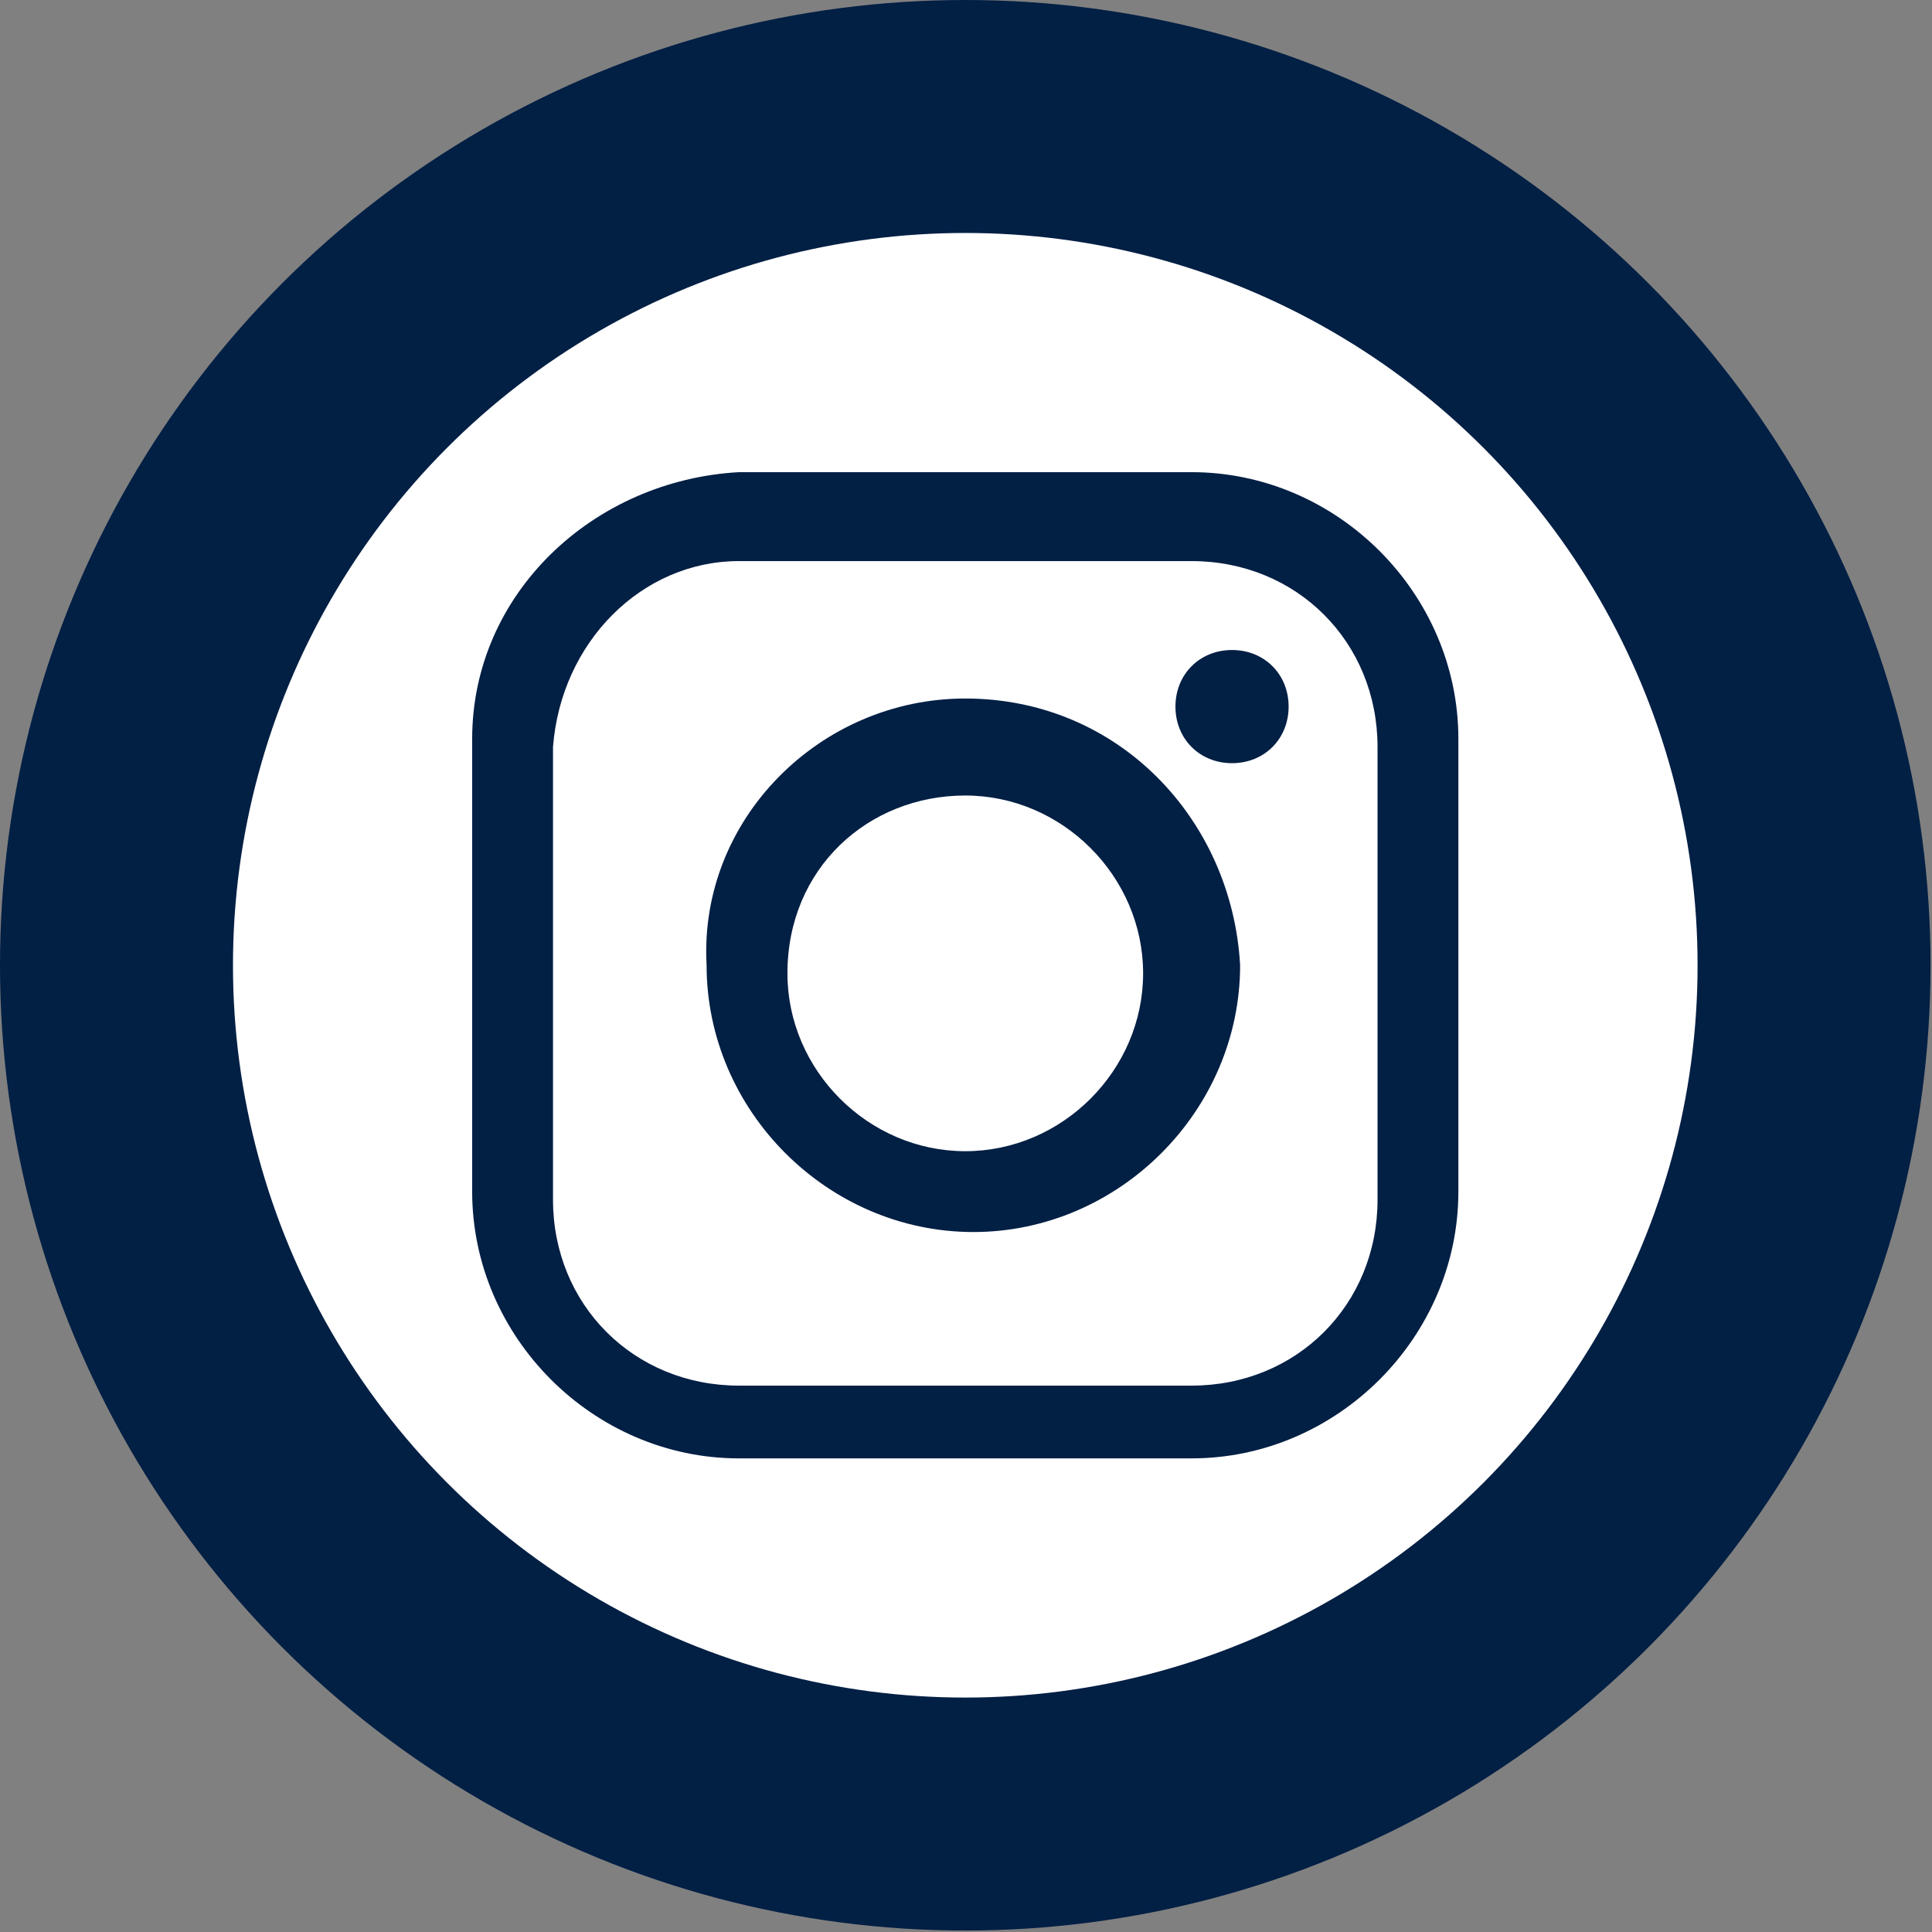
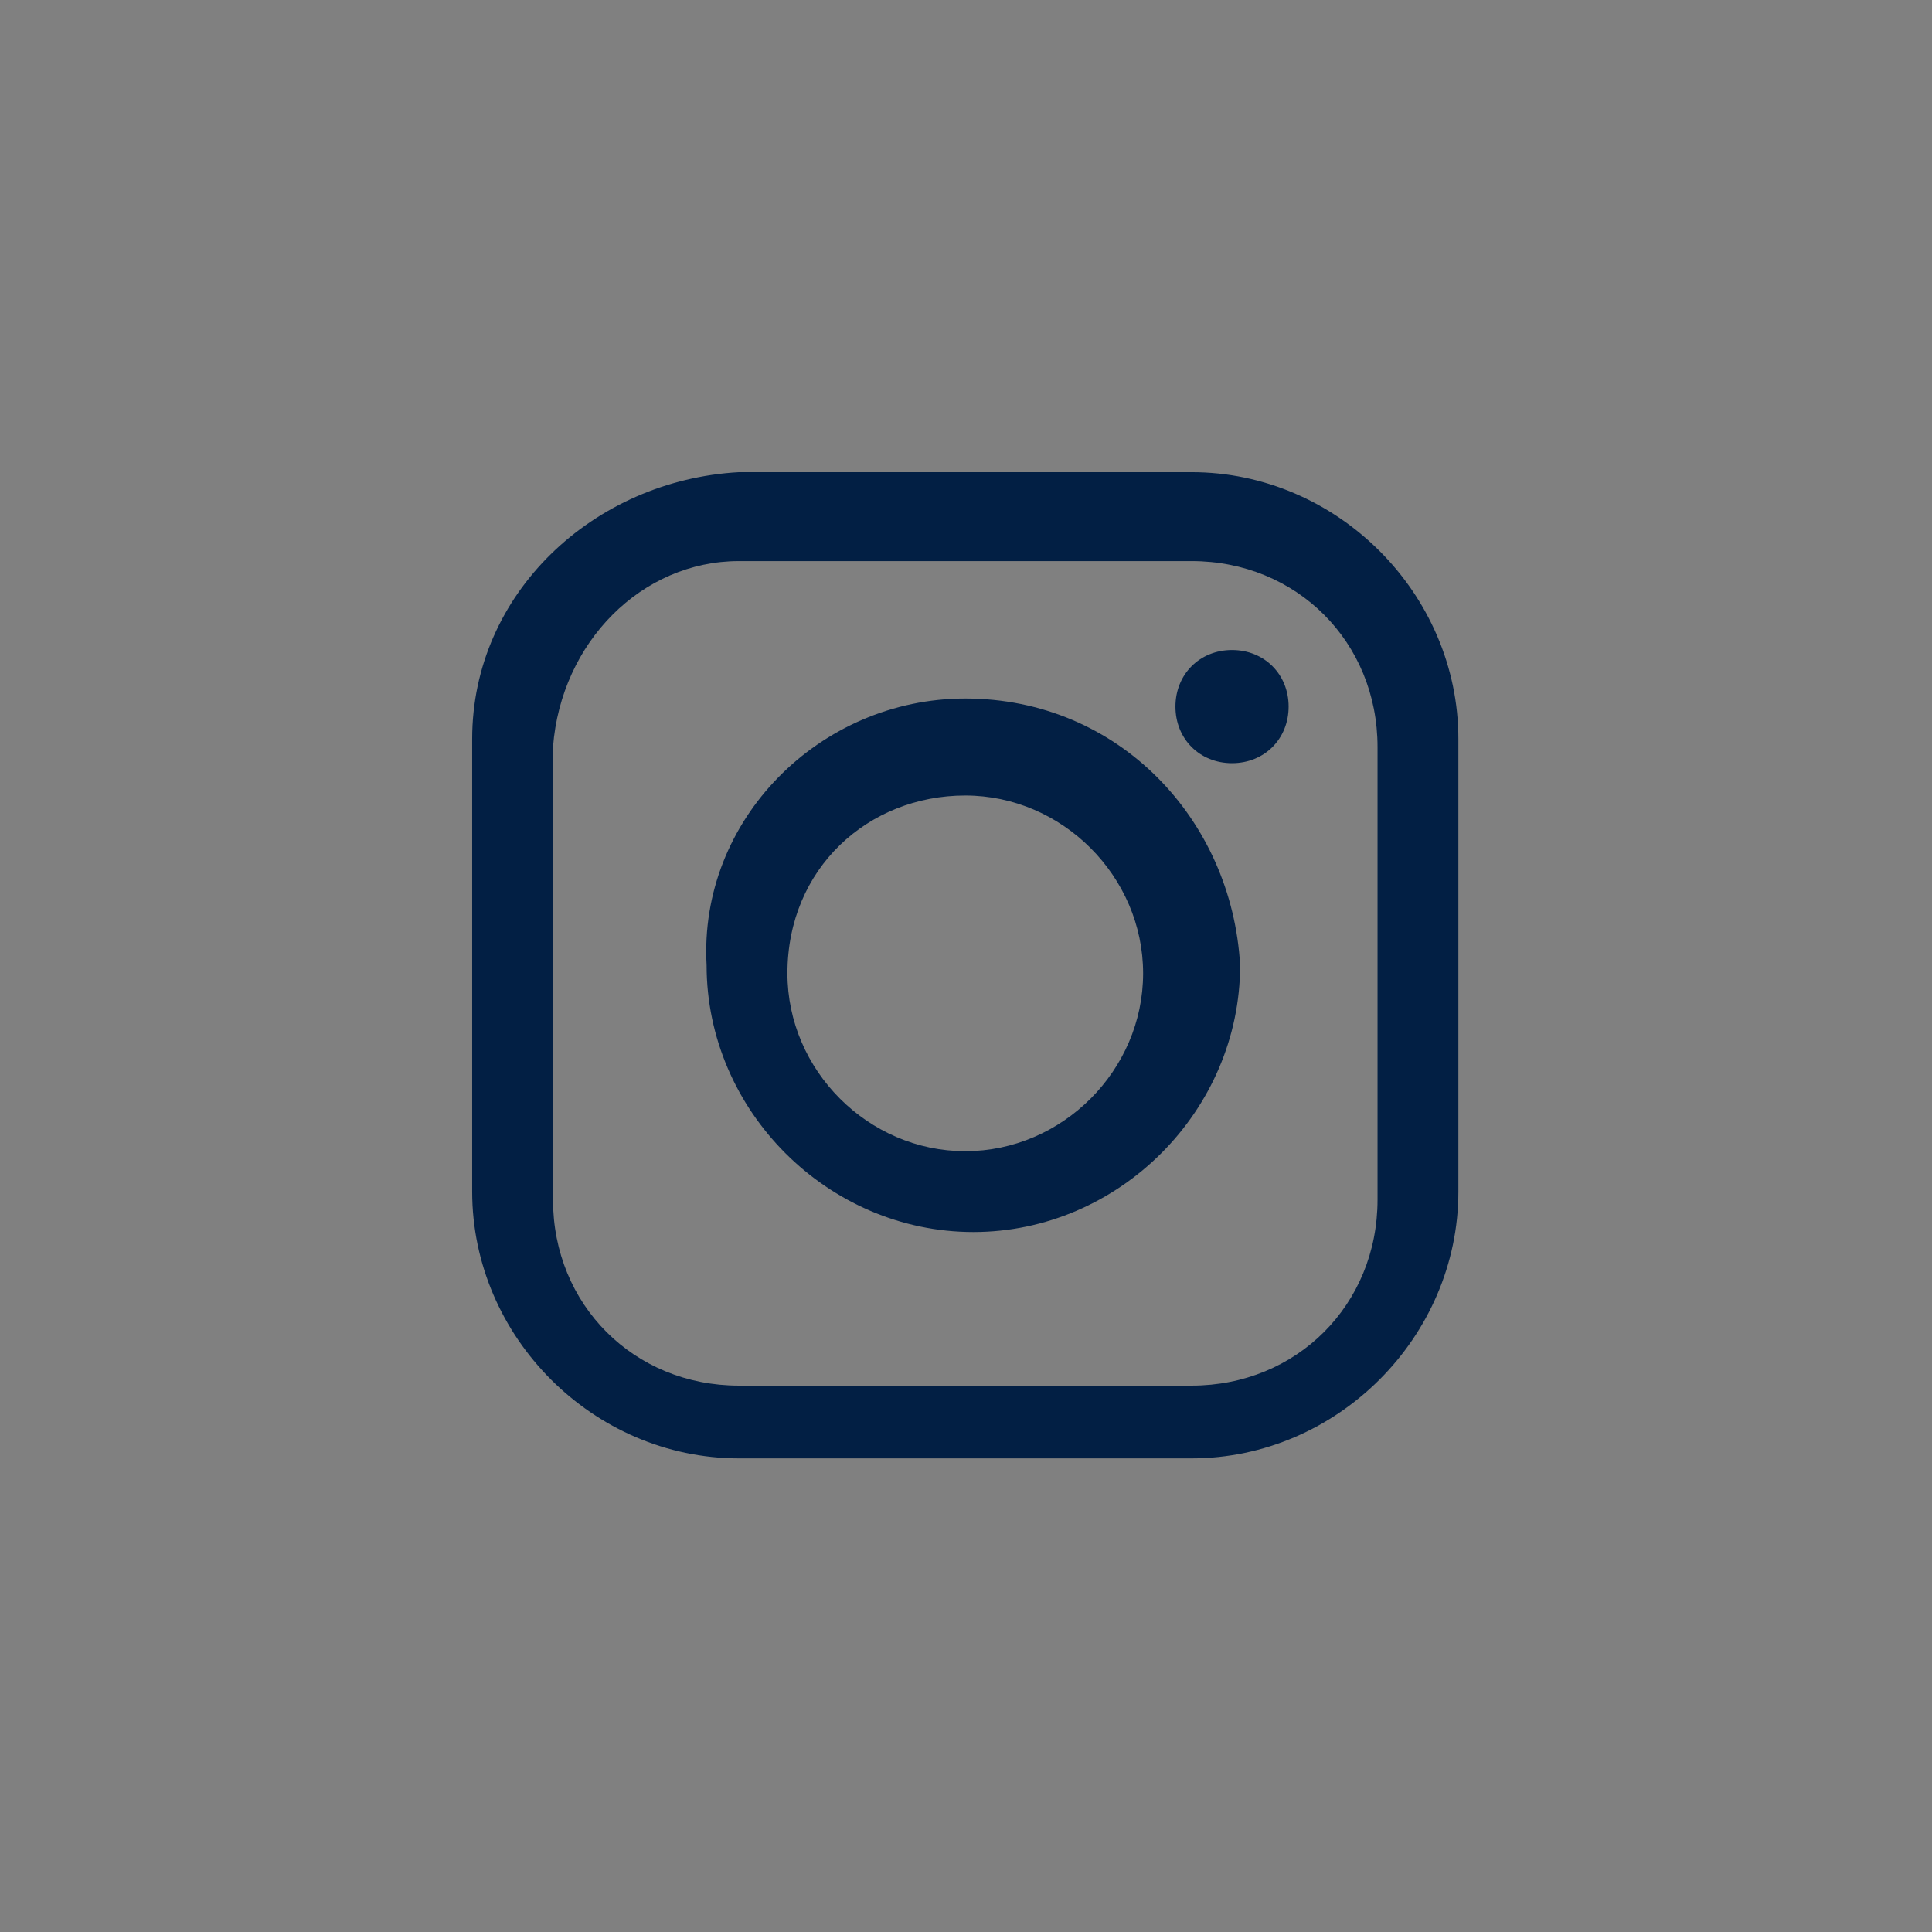
<svg xmlns="http://www.w3.org/2000/svg" version="1.1" id="Capa_1" x="0px" y="0px" viewBox="0 0 23.9 23.9" style="enable-background:new 0 0 23.9 23.9;" xml:space="preserve">
  <rect x="0" y="0" width="23.9" height="23.9" fill="#808080" stroke="none" />
  <style type="text/css">
	.st0{fill:#FFFFFF;stroke:#021F44;stroke-width:2.882;stroke-miterlimit:10;}
	.st1{fill-rule:evenodd;clip-rule:evenodd;fill:#021F44;}
</style>
  <g id="Grupo_922" transform="translate(1.441 1.441)">
    <g id="Grupo_921" transform="translate(0)">
      <g id="Grupo_920">
-         <circle id="Elipse_1" class="st0" cx="10.5" cy="10.5" r="10.5" />
-       </g>
+         </g>
    </g>
    <path id="Trazado_2268" class="st1" d="M7.7,4.4h5.6c1.8,0,3.3,1.5,3.3,3.3v5.6c0,1.8-1.5,3.3-3.3,3.3H7.7c-1.8,0-3.3-1.5-3.3-3.3   V7.7C4.4,5.9,5.9,4.5,7.7,4.4z M13.8,6.6L13.8,6.6c0.4,0,0.7,0.3,0.7,0.7l0,0c0,0.4-0.3,0.7-0.7,0.7l0,0c-0.4,0-0.7-0.3-0.7-0.7   l0,0l0,0C13.1,6.9,13.4,6.6,13.8,6.6L13.8,6.6z M10.5,7.2L10.5,7.2c1.9,0,3.3,1.5,3.4,3.3l0,0c0,1.8-1.5,3.3-3.3,3.3l0,0   c-1.8,0-3.3-1.5-3.3-3.3l0,0C7.2,8.7,8.7,7.2,10.5,7.2z M10.5,8.4L10.5,8.4c1.2,0,2.2,1,2.2,2.2l0,0c0,1.2-1,2.2-2.2,2.2l0,0   c-1.2,0-2.2-1-2.2-2.2l0,0C8.3,9.3,9.3,8.4,10.5,8.4z M7.7,5.5h5.6c1.3,0,2.3,1,2.3,2.3v5.6c0,1.3-1,2.3-2.3,2.3H7.7   c-1.3,0-2.3-1-2.3-2.3V7.8C5.5,6.5,6.5,5.5,7.7,5.5L7.7,5.5z" />
  </g>
</svg>